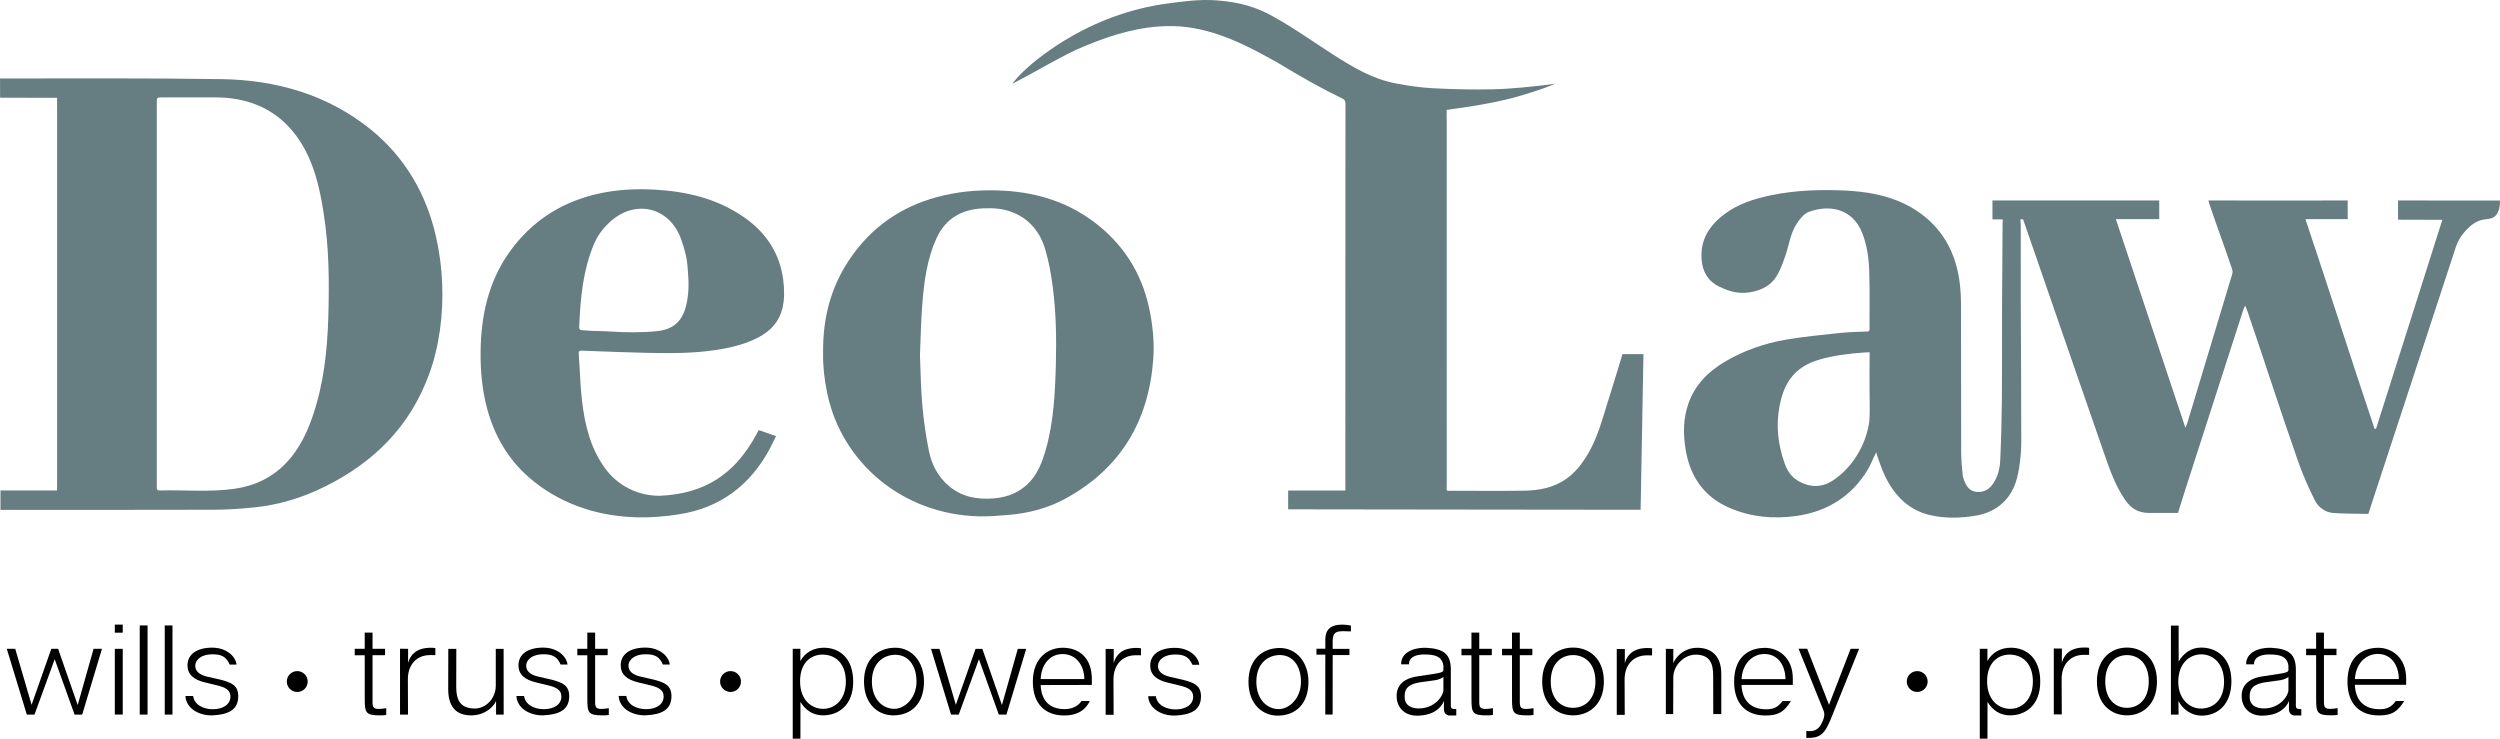
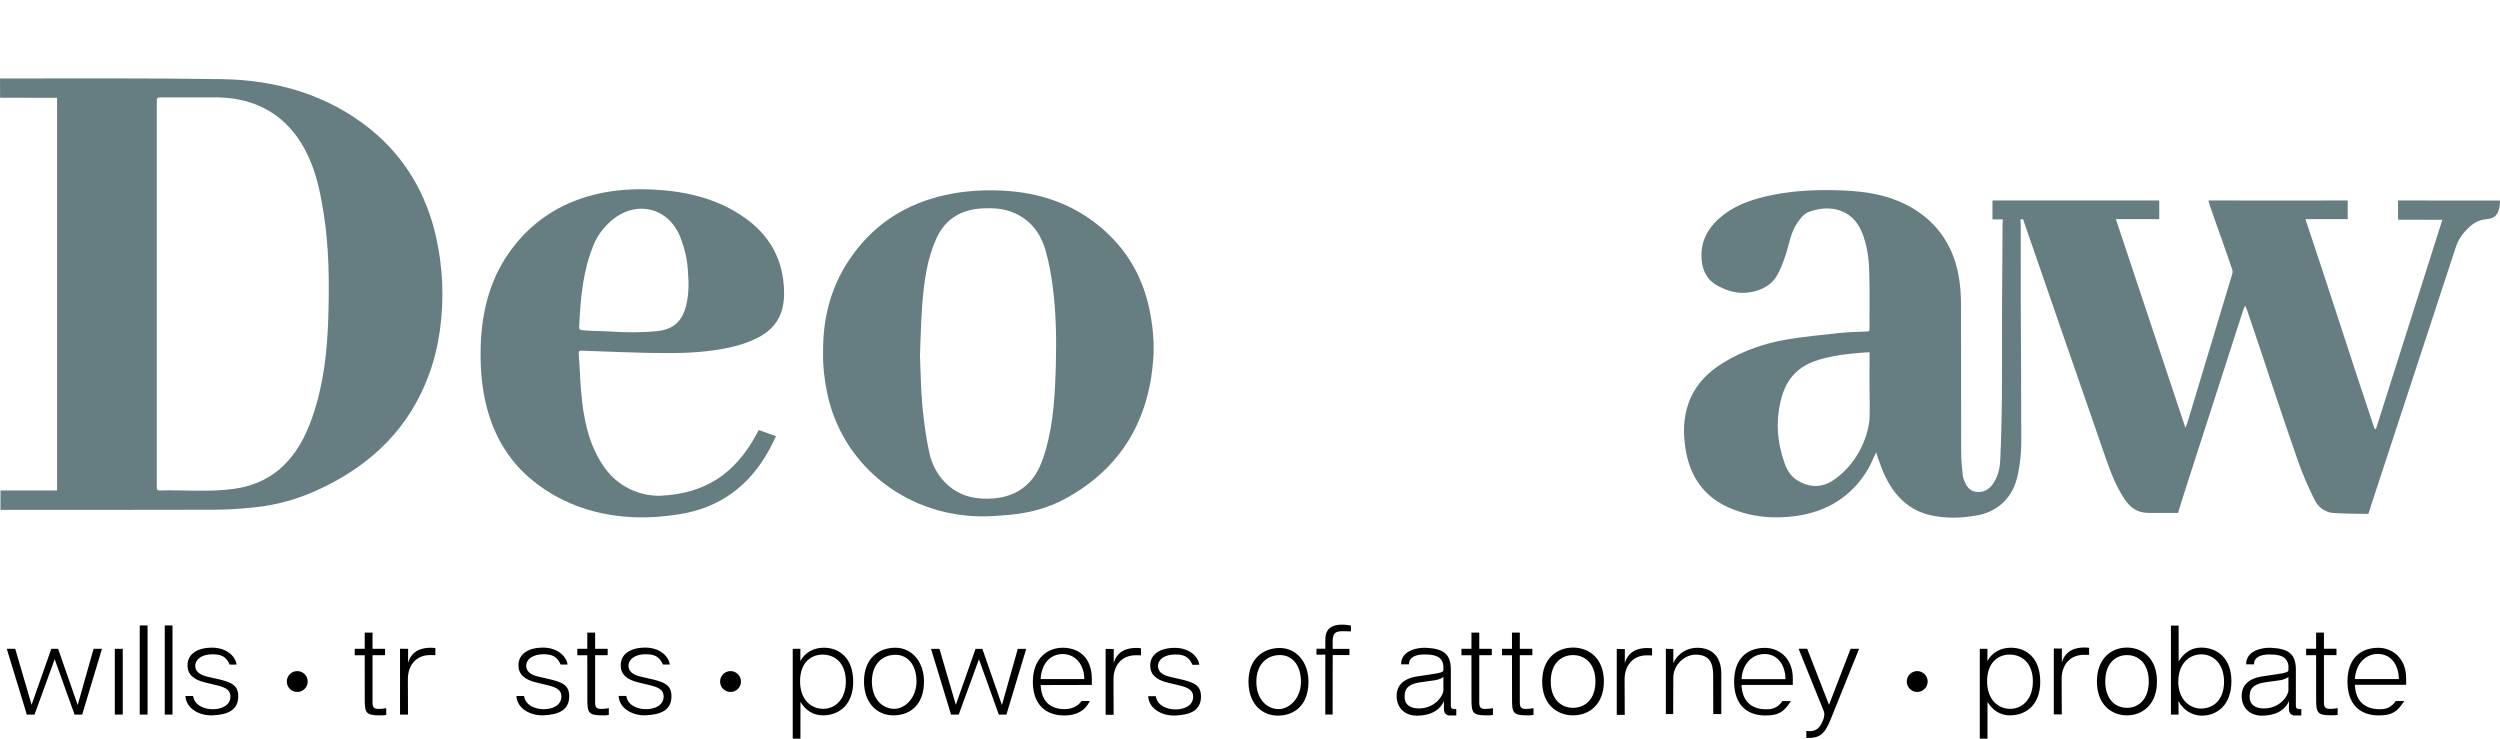
<svg xmlns="http://www.w3.org/2000/svg" version="1.1" id="Layer_1" x="0px" y="0px" viewBox="0 0 1403.35 414.65" style="enable-background:new 0 0 1403.35 414.65;" xml:space="preserve">
  <style type="text/css">
	.st0{fill:#667D81;}
</style>
  <g>
    <path class="st0" d="M248.22,159.2c-0.36-8.85-1.48-17.42-3.41-26.05c-5.42-24.18-17.49-44.97-36.85-60.59   c-24.13-19.47-53.01-27.68-83.57-28.14c-40.55-0.61-80.7-0.37-121.26-0.38c-0.45,0-1.55,0.01-1.55,0.01s-0.46,0-1.57,0l0.05,10.79   c0.55,0,2.15,0.02,2.15,0.02l26.84,0.04l3-0.01c0,0,0,74.44,0,110.09s0,106.96,0,106.96l-0.01,3.37c0,0-21.11,0-31.77,0v10.88   c38.1,0,81.71,0.07,119.78-0.06c7.63-0.03,14.16-0.47,21.76-1.21c14.6-1.43,27.54-5.33,40.68-11.85   c27.47-13.63,47.53-33.62,58.27-62.68C246.69,194.31,248.91,176.28,248.22,159.2z M184.29,178.08   c-0.56,18.96-2.63,37.79-8.89,55.88c-3.82,11.05-9.11,21.22-18.1,29.08c-7.35,6.42-16.05,9.93-25.58,11.31   c-13.96,2.02-28.03,0.58-42.05,0.97c-1.31,0.04-1.73-0.59-1.66-1.78c0.04-0.75,0-1.5,0-2.25c0-35.43,0-70.85,0-106.28   c0-35.73,0-71.45,0-107.18c0-3.15,0-3.16,3.16-3.16c9.69,0,19.38,0.05,29.07-0.01c27.72-0.18,45.61,14.13,54.69,37.47   c3.5,8.99,5.31,18.37,6.8,27.86C184.76,139.26,184.86,158.68,184.29,178.08z" />
    <path class="st0" d="M425.88,241.42c2.99,0.98,6.4,2.29,9.74,3.39c-1.27,2.66-2.7,5.6-4.01,7.99   c-11.08,20.12-27.73,32.31-50.39,35.89c-7.73,1.22-15.67,1.91-23.48,1.71c-21.21-0.55-41.21-6.69-58.06-20.12   c-14.85-11.82-23.47-27.47-27.42-45.8c-2.11-9.78-2.75-20.6-2.41-30.57c0.67-20.22,5.66-39.09,18.32-55.36   c12.39-15.92,28.63-25.68,48.3-29.96c10.2-2.22,20.53-2.7,30.87-2.15c18.07,0.97,35.3,5.04,50.44,15.59   c12.14,8.46,19.88,20.04,21.84,34.78c0.69,5.21,0.85,10.94-0.38,16.12c-1.8,7.56-6.6,12.78-13.26,16.32   c-7.59,4.03-16.06,6.01-24.47,7.26c-12.8,1.9-24.76,1.8-37.66,1.57c-9.52-0.17-19.85-0.62-29.37-0.94   c-2.55-0.09-5.32-0.15-7.87-0.3c-1.27-0.08-1.87,0.21-1.75,1.76c0.71,9.1,0.8,17.49,1.87,26.55c1.6,13.57,4.78,26.75,13.13,38.01   c7.16,9.66,18.35,15.17,30.4,15.15c25.63-1.1,42.45-12.38,54.43-34.65C425.14,242.88,425.37,242.4,425.88,241.42z M385.8,168.45   c0.76-4.49,0.87-9.07,0.52-13.61c-0.08-1.1-0.16-2.12-0.21-3.14c-0.35-6.31-1.68-11.78-3.88-17.72   c-6.68-18.05-26.02-22.29-40.01-9.23c-4.24,3.96-6.96,7.74-9.14,13.06c-5.75,14.05-7.19,29.03-7.89,44.04   c-0.16,3.36-0.29,3.49,3.17,3.6c3.73,0.43,9.26,0.3,14.42,0.65c8.22,0.56,17.91,0.65,26.14-0.23c9.17-0.98,14.09-5.56,16.29-14.55   C385.44,170.37,385.64,169.41,385.8,168.45z" />
    <path class="st0" d="M462.04,198.25c-0.29-21.17,5.1-39.57,17.07-55.83c12.71-17.28,29.8-27.94,50.66-32.75   c11.2-2.58,22.58-3.27,33.97-2.61c19.4,1.12,37.24,6.95,52.57,19.24c16.06,12.88,25.7,29.6,29.4,49.82   c1.55,8.45,2.28,16.98,1.66,25.5c-2.56,34.86-18.44,61.52-49.51,78.39c-9.7,5.27-20.33,8.03-31.34,9   c-5.66,0.5-11.37,0.97-17.05,0.83c-42.67-1.04-77.02-30.01-85.15-69.22C462.71,212.88,461.87,205.1,462.04,198.25z M516.41,199.44   c0.41,9.35,0.47,18.73,1.32,28.05c0.79,8.69,1.99,17.38,3.76,25.92c1.56,7.51,5.11,14.26,11.13,19.37   c7.34,6.24,16.09,7.75,25.32,6.98c7.95-0.66,15.03-3.55,20.45-9.64c4.44-4.99,6.76-11.11,8.57-17.41   c4.56-15.91,5.31-32.29,5.75-48.67c0.38-14.31,0.09-28.63-1.74-42.84c-0.9-7.01-2.14-14.07-4.12-20.84   c-2.95-10.11-9.09-17.82-19.4-21.55c-5.04-1.82-10.26-2.09-15.52-1.86c-12.01,0.53-21.14,5.6-26.26,16.85   c-5.33,11.71-6.94,24.27-7.94,36.89C516.96,180.24,516.82,189.84,516.41,199.44z" />
-     <path class="st0" d="M755.2,275.34h-32.11v10.57c61.07,0.03,135.72,0.24,194.24,0.24c0.25,0,2.25,0,3.62,0l1.59-87.35H910.7   c-0.25,0.78-0.43,1.58-0.59,2.14c-2.45,8.18-4.98,16.33-7.54,24.48c-2.96,9.43-5.46,19.03-10.29,27.77   c-3.38,6.11-7.44,11.66-13.22,15.71c-7.03,4.92-15.14,6.42-23.48,6.54c-13.37,0.19-26.74,0.07-40.11,0.04   c-4.12-0.01-3.35,0.81-3.35-4.09c0-68.16-0.02-136.26-0.02-204.42l-0.01,0v-0.74c-0.01-0.86-0.04-1.59-0.04-2.15   c0-0.36,0.01-0.65,0.04-0.91v-1.46c0,0,6.63-1.05,7.28-1.06c11.82-1.68,23.47-3.75,34.94-7.15c11.74-3.6,14.31-4.63,18.58-6.49   c-11.35,1.58-24.61,2.89-35.07,3.12c-11.16,0.24-22.55-0.02-33.7-0.62c-6.93-0.37-13.75-1.38-20.57-2.68   c-13.2-2.52-24.19-9.13-35.36-16.29c-10.68-6.84-21.33-14.49-32.33-20.6c-10-5.88-19.92-8.8-33.11-9.75   c-9.38-0.68-19.01,0.6-28.32,1.91c-20.11,2.83-39.15,9.89-56.56,20.44c-10.38,6.29-23.55,16.06-29.59,24.51   c11.03-5.69,23.89-13.39,35.16-18.83c15.42-6.82,30.8-12.19,47.18-13.37c10.78-0.78,20.61,0.53,30.97,3.77   c12.33,3.85,23.63,9.88,34.85,16.13c14.68,8.86,24.82,14.61,37.49,20.77c1.43,0.77,1.34,2.56,1.34,2.71   c0,71.53-0.12,142.96-0.06,214.49" />
    <path class="st0" d="M1403.35,112.57c-0.13,0-0.38,0-0.48,0c-17.61,0.03-39.08,0-56.75-0.03v10.78l24.86,0.08   c-12.56,39.41-24.77,78.25-37.23,117.33c-0.27,0-0.54,0-0.81-0.01c-13.12-39.05-25.57-78.26-38.8-117.67   c1.35-0.08,1.89-0.03,2.76-0.03c5.65-0.01,14.67-0.06,20.96,0.01v-10.49c-23.83,0.08-52,0-75.71,0c-0.73,0-1.46,0-2.46,0   c0.29,1.07,0.47,1.86,0.72,2.61c3.98,11.7,8.53,23.88,12.44,35.61c0.44,1.32,0.52,1.96,0.13,3.27   c-8.35,27.75-25.16,83.45-25.16,83.45s-0.75,2.01-1.05,2.69l-39.05-117.15c1.72-0.02,1.89,0,2.77,0   c4.98-0.01,14.63-0.04,21.58-0.01v-10.48c-24.92,0-66.59,0-93.62,0v10.61l5.78,0.01c-0.07,1.16-0.09,2.19-0.1,2.76   c-0.05,15.6-0.24,31.21-0.3,46.81c-0.06,16.89,0.07,33.78-0.08,50.67c-0.11,11.61-0.4,23.23-0.93,34.83   c-0.21,4.71-1.3,9.37-4.08,13.38c-2.34,3.39-5.36,4.88-9.31,4.5c-3.7-0.35-5.64-3.11-6.85-6.39c-0.31-0.84-0.69-1.7-0.78-2.57   c-0.48-4.46-0.89-9.01-0.91-13.47c-0.11-27.92,0.03-55.87-0.11-83.8c-0.03-5.29-0.47-10.65-1.46-15.84   c-3.36-17.69-13.49-31.3-29.79-39.39c-10.74-5.33-22.49-7.18-34.31-7.7c-13.64-0.59-27.29-0.16-40.76,2.61   c-9.48,1.95-18.65,4.77-26.49,10.68c-8.44,6.36-13.67,14.42-12.78,25.53c0.55,6.91,3.64,12.11,9.96,15.18   c4.62,2.24,9.34,3.75,14.48,3.41c6.92-0.45,13.65-3.09,17.41-8.97c2.3-3.6,3.84-7.93,5.23-12.01c2.13-6.23,2.8-12.74,6.6-18.25   c1.65-2.39,3.79-5.13,6.33-6.1c11.14-4.26,24.54-2.34,30.11,11.68c2.75,6.92,3.73,14.22,3.97,21.53c0.35,10.8,0.1,21.62,0.15,32.42   c0.01,1.5-0.41,1.39-1.81,1.45c-5.09,0.2-10.2,0.31-15.26,0.85c-9.96,1.07-19.96,2.03-29.83,3.71   c-12.1,2.06-23.95,6.21-34.59,12.58c-9.21,5.52-16.44,12.81-20.11,23.13c-2.96,8.32-3.05,16.84-1.7,25.48   c2.4,15.42,10.24,26.98,24.68,33.23c11.96,5.18,24.53,6.34,37.31,4.58c17.47-2.39,31.55-11.1,40.51-26.37   c1.69-2.88,2.73-5.77,4.56-9.4c0.44,1.45,0.64,2.3,0.94,3.11c1.46,3.85,2.44,7.04,4.25,10.72c5.32,10.78,13.39,18.86,25.39,21.51   c8.69,1.92,17.26,1.64,25.95,0.11c10.39-1.83,18.39-8.43,21.76-18.48c2.1-6.25,3.13-16.01,3.14-22.51   c0.04-25.89-0.19-51.77-0.28-77.66c-0.05-14.64-0.01-29.28-0.01-43.91c0-1.35-0.06-2.56-0.21-3.66l1.53,0   c15.03,43.71,31.18,90.03,46.28,133.72c2.8,8.09,5.84,16.06,10.62,23.26c3.39,5.1,7.49,7.82,13.62,7.82c4.43,0,11.89,0,16.39,0   c0.04,0,0.05,0,0.08,0l0.67-2.23c0.02-0.07,0.01-0.13,0.04-0.2c0.13-0.43,0.28-0.87,0.41-1.3l0.17-0.59h0.01   c2.32-7.45,4.73-14.87,7.13-22.3c9.37-29.09,18.75-58.17,28.13-87.25c0.23-0.7,0.58-1.36,1.08-2.52c0.56,1.32,0.92,2.05,1.18,2.81   c9.54,27.85,18.54,56.09,28.29,83.87c2.77,7.89,5.95,15.31,9.75,22.81c1.9,3.76,5.75,6.5,9.86,6.9c4.18,0.41,15.03,0.49,20.09,0.55   l2.05-6.34c0.01-0.03,0.01-0.06,0.02-0.09c0.37-1.12,0.73-2.23,1.1-3.35c15.35-46.64,30.73-93.61,46.02-140.26   c1.09-3.31,2.82-6.04,5.1-8.56c3.24-3.58,6.57-6.45,12.28-6.86c0.94-0.07,1.78-0.32,2.57-0.54   C1403.06,121.1,1403.4,114.9,1403.35,112.57z M1049.34,236.39c-1.41,10.89-7.48,23.85-18.9,32.26c-5.86,4.43-12.27,5.54-19.36,2.2   c-4.83-2.27-7.53-5.79-9.26-10.65c-4.3-12.05-5.19-24.15-1.89-36.59c3.02-11.37,9.78-18.27,20.94-21.63   c8.28-2.49,17.42-3.55,26.05-4.14c0.46-0.03,0.92-0.05,1.39-0.05h1.19l-0.02,2.02c-0.11,6.07-0.04,12.15-0.04,18.23   C1049.44,222.92,1049.74,231.54,1049.34,236.39z" />
-     <rect x="64.45" y="350.62" width="4.45" height="4.53" />
    <g>
      <polygon points="43.65,395.64 43.57,395.64 32.62,364.21 28.8,364.21 17.74,395.64 8.55,364.21 3.81,364.21 15.05,401.12     19.37,401.12 30.7,370.03 41.86,401.12 46.14,401.12 57.24,364.21 52.53,364.21   " />
      <rect x="64.45" y="364.21" width="4.45" height="36.9" />
      <rect x="78.44" y="351.09" width="4.39" height="50.03" />
      <rect x="92.48" y="351.09" width="4.34" height="50.03" />
      <path d="M309.36,381.46l-7.16-1.63c-4.79-1.13-6.81-3.26-6.81-6.08c0-3.81,3.93-6.49,9.52-6.49c5.15,0,7.81,1.24,9.81,5.79    l3.86-0.03c-0.64-4.75-5.75-9.49-13.73-9.49c-8.27,0-13.82,3.54-13.82,9.95c0,4.93,3.27,8.03,9.87,9.58l6.79,1.65    c4.28,1.06,7.44,2.41,7.44,6.22c0,4.86-4.67,7.17-9.89,7.17c-5.01,0-10.34-2.28-11.06-7.42h-4.31    c0.43,7.47,8.45,11.18,15.31,10.85c8.33-0.4,14.34-2.83,14.34-10.7C319.52,384.64,315.68,383.1,309.36,381.46z" />
      <path d="M123.58,381.48l-7.16-1.63c-4.79-1.13-6.81-3.26-6.81-6.08c0-3.81,3.93-6.49,9.52-6.49c5.15,0,7.81,1.24,9.81,5.79    l3.86-0.03c-0.64-4.75-5.75-9.49-13.73-9.49c-8.27,0-13.82,3.54-13.82,9.95c0,4.93,3.27,8.03,9.87,9.58l6.79,1.65    c4.28,1.06,7.44,2.41,7.44,6.22c0,4.86-4.67,7.17-9.89,7.17c-5.01,0-10.34-2.28-11.06-7.42h-4.31    c0.43,7.47,8.45,11.18,15.31,10.85c8.33-0.4,14.34-2.83,14.34-10.7C133.74,384.66,129.9,383.12,123.58,381.48z" />
      <path d="M229.39,371.14l-0.32,1.05l0.02-7.99l-4.54-0.04v36.99h4.48l-0.08-19.95c0-7.68,4.57-13.48,12.48-13.48    c0.94,0,1.84,0.02,2.95,0.03v-3.96c-0.59-0.14-2.02-0.2-2.97-0.18C233.53,363.76,230.59,367.73,229.39,371.14z" />
-       <path d="M278.3,364.21v20.77c-0.03,6.7-5.17,12.94-12.28,12.74c-7.58-0.22-9.92-4.75-9.92-11.93l0.05-21.57h-4.5l-0.06,22.59    c0,10.92,5.39,14.76,12.86,14.76c8.56,0,13.21-5.76,14.01-8.15v7.73l4.27,0l-0.03-36.92H278.3z" />
      <path d="M462.43,363.59c-5.59,0-10.57,2.62-13.15,7.49v-6.87l-4.29,0v50.44h4.32l0.02-20.66c2.76,4.65,7.04,7.57,12.63,7.57    c8.85,0,16.97-5.78,16.97-18.89C478.94,369.49,471.28,363.59,462.43,363.59z M462.09,397.9c-6.6,0-12.98-4.94-12.98-15.5    c0-11.06,6.81-15.29,13.4-14.93c7.16,0.39,12.3,5.66,12.3,15.07C474.81,392.61,468.76,397.9,462.09,397.9z" />
      <path d="M1128.77,363.59c-5.59,0-10.57,2.62-13.15,7.49v-6.87l-4.29,0v50.44h4.32l0.02-20.66c2.76,4.65,7.04,7.57,12.63,7.57    c8.85,0,16.97-5.78,16.97-18.89C1145.27,369.49,1137.62,363.59,1128.77,363.59z M1128.42,397.9c-6.6,0-12.98-4.94-12.98-15.5    c0-11.06,6.81-15.29,13.4-14.93c7.16,0.39,12.3,5.66,12.3,15.07C1141.14,392.61,1135.1,397.9,1128.42,397.9z" />
      <path d="M1235.6,363.51c-5.59,0-9.87,3.13-12.63,7.78l-0.02-20.11h-4.32v49.97l4.29,0l-0.06-7.62c2.57,4.86,7.45,8.19,13.04,8.19    c8.85,0,16.68-6.15,16.68-19.33C1252.57,369.29,1244.45,363.51,1235.6,363.51z M1236.15,397.74c-6.59,0.36-13.4-4.95-13.4-14.93    c0-10.56,6.37-15.5,12.98-15.5c6.67,0,12.72,5.29,12.72,15.37C1248.45,392.08,1243.32,397.35,1236.15,397.74z" />
      <path d="M502.62,363.59c-9.36,0-17.62,5.97-17.62,18.94c0,12.63,7.89,19.39,17.24,19.02c8.89-0.35,16.43-6.06,16.43-19.02    C518.67,371.56,511.91,363.59,502.62,363.59z M501.96,397.9c-6.25,0-12.53-5.15-12.53-15.37s6.38-14.97,13.2-14.97    c6.75,0,11.81,5.43,11.84,14.97C514.48,391.84,507.93,397.9,501.96,397.9z" />
      <path d="M718.44,363.74c-9.36,0-17.62,5.97-17.62,18.94c0,12.63,7.89,19.39,17.24,19.02c8.89-0.35,16.43-6.06,16.43-19.02    C734.49,371.71,727.73,363.74,718.44,363.74z M717.77,398.05c-6.25,0-12.53-5.15-12.53-15.37s6.38-14.97,13.2-14.97    c6.75,0,11.81,5.43,11.84,14.97C730.3,391.99,723.75,398.05,717.77,398.05z" />
      <path d="M743.96,359.07l0,5.08l-4.98,0v3.33l4.97-0.01l-0.01,33.63l4.11,0l0.05-33.38h9.4l-0.01-3.5l-9.41,0.03v-4.3    c-0.01-4.87,1.85-5.63,5.92-5.63l4.33,0.11v-3.26c0,0-2.72-0.56-4.91-0.54C747.98,350.65,743.96,352.51,743.96,359.07z" />
      <path d="M883.04,363.51c-8.99,0-17.35,6.06-17.35,19.02c0,12.97,8.36,19.03,17.35,19.03c8.92,0,17.28-6.06,17.28-19.03    C900.32,369.57,891.96,363.51,883.04,363.51z M883.04,397.33c-6.55,0-12.54-4.58-12.54-14.8s5.99-14.8,12.54-14.8    c6.48,0,12.54,4.58,12.54,14.8S889.52,397.33,883.04,397.33z" />
      <path d="M953.07,363.63c-8.63-0.12-12.97,6.28-13.77,8.68v-8.03l-4.18-0.07v36.64h4.1l0.07-20.54c0-7.19,6.58-13.21,13.25-12.84    c7.1,0.39,9.13,4.63,9.13,11.81l0.05,21.57h4.51V378.3C966.22,367.38,959.88,363.73,953.07,363.63z" />
      <path d="M1006.38,380.93c0-11.98-8.24-17.3-15.73-17.26c-9.58,0.06-17.21,5.66-17.21,18.98c0,12.82,7.08,18.98,17.53,18.98    c6.96,0,10.31-1.64,14.34-8.11h-4.72c-2.68,3.81-5.61,4.7-9.45,4.64c-8.05-0.13-13.19-4.6-13.56-13.69h28.8    C1006.38,383.05,1006.38,382.12,1006.38,380.93z M977.61,381.24c0.44-8.67,6.04-14.12,12.86-14.12c7.18,0,11.66,5.81,11.8,14.12    H977.61z" />
      <path d="M1026.69,395.64l-12.24-31.47h-4.83l14.09,34.92c0.58,1.41,0.46,3.18-0.34,5.15c-1.81,4.44-3.97,6.84-9.41,6.06v3.92    c7.34,0.27,10.15-1.89,13.49-9.99l16.13-40.02h-4.76L1026.69,395.64z" />
      <path d="M1193.97,363.51c-8.75,0-16.88,6.06-16.88,19.02c0,12.97,8.14,19.03,16.88,19.03c8.68,0,16.82-6.06,16.82-19.03    C1210.79,369.57,1202.65,363.51,1193.97,363.51z M1193.97,397.33c-6.37,0-12.2-4.58-12.2-14.8s5.83-14.8,12.2-14.8    c6.31,0,12.21,4.58,12.21,14.8S1200.28,397.33,1193.97,397.33z" />
      <path d="M334.07,391.62v-23.83l7.04-0.02v-3.56l-7.04,0v-9.09h-4.39v9.09h-5.61v3.61h5.61l0.02,24.79c0,7.39,0.63,8.95,8.29,8.95    c1.31,0,2.45,0,3.76-0.22l0.01-3.8c0,0-1.73,0.24-2.33,0.31C333.12,398.55,334.19,396.01,334.07,391.62z" />
      <path d="M830.37,391.62v-23.83l7.04-0.02v-3.56l-7.04,0v-9.09h-4.39v9.09h-5.61v3.61h5.61l0.02,24.79c0,7.39,0.63,8.95,8.29,8.95    c1.31,0,2.45,0,3.76-0.22l0.01-3.8c0,0-1.73,0.24-2.33,0.31C829.43,398.55,830.5,396.01,830.37,391.62z" />
      <path d="M853.13,391.62v-23.83l7.04-0.02v-3.56l-7.04,0v-9.09h-4.39v9.09h-5.61v3.61h5.61l0.02,24.79c0,7.39,0.63,8.95,8.29,8.95    c1.31,0,2.45,0,3.76-0.22l0.01-3.8c0,0-1.73,0.24-2.33,0.31C852.19,398.55,853.26,396.01,853.13,391.62z" />
      <path d="M209.12,391.62v-23.83l7.04-0.02v-3.56l-7.04,0v-9.09h-4.39v9.09h-5.61v3.61h5.61l0.02,24.79c0,7.39,0.63,8.95,8.29,8.95    c1.31,0,2.45,0,3.76-0.22l0.01-3.8c0,0-1.73,0.24-2.33,0.31C208.17,398.55,209.24,396.01,209.12,391.62z" />
      <path d="M366.75,381.45l-7.15-1.63c-4.79-1.13-6.81-3.26-6.81-6.08c0-3.81,3.93-6.49,9.52-6.49c5.15,0,7.81,1.24,9.81,5.79    l3.86-0.03c-0.64-4.75-5.75-9.49-13.73-9.49c-8.27,0-13.82,3.54-13.82,9.95c0,4.93,3.27,8.03,9.87,9.58l6.79,1.65    c4.28,1.06,7.44,2.41,7.44,6.22c0,4.86-4.67,7.17-9.89,7.17c-5.01,0-10.34-2.28-11.06-7.42h-4.31    c0.43,7.47,8.45,11.18,15.31,10.85c8.33-0.4,14.34-2.83,14.34-10.7C376.91,384.62,373.07,383.08,366.75,381.45z" />
      <polygon points="562.46,395.64 562.38,395.64 551.43,364.22 547.62,364.22 536.55,395.64 527.36,364.22 522.62,364.22     533.86,401.12 538.18,401.12 549.52,370.04 560.67,401.12 564.95,401.12 576.05,364.22 571.34,364.22   " />
      <path d="M597.17,363.61c-8.89-0.27-17.39,5.74-17.39,19.06c0,12.82,7.22,18.96,17.67,18.96c6.14,0,11.41-2.14,14.31-8.14h-4.61    c-2.28,3.28-5.86,4.57-9.56,4.57c-8.05,0-13.06-4.43-13.42-13.51l28.71-0.07c0.06-0.66,0.01-2.07,0.01-3.27    C612.89,369.21,605.76,363.87,597.17,363.61z M584.16,381.19c0.43-8.67,5.48-14.04,12.3-14.04c7.18,0,12.08,5.73,12.22,14.04    H584.16z" />
      <path d="M625.48,371.24l-0.32,1.05l0.02-7.99l-4.54-0.04v36.99h4.48l-0.08-19.95c0-7.68,4.57-13.48,12.48-13.48    c0.94,0,1.84,0.02,2.95,0.03v-3.96c-0.59-0.14-2.02-0.2-2.97-0.18C629.61,363.85,626.68,367.82,625.48,371.24z" />
      <path d="M664,381.59l-7.16-1.63c-4.79-1.13-6.81-3.26-6.81-6.08c0-3.81,3.93-6.49,9.52-6.49c5.15,0,7.81,1.24,9.81,5.79l3.86-0.03    c-0.64-4.75-5.75-9.49-13.73-9.49c-8.27,0-13.82,3.54-13.82,9.95c0,4.93,3.27,8.03,9.87,9.58l6.79,1.65    c4.28,1.06,7.44,2.41,7.44,6.22c0,4.86-4.67,7.17-9.89,7.17c-5.01,0-10.34-2.28-11.06-7.42h-4.31    c0.43,7.47,8.45,11.18,15.31,10.85c8.33-0.4,14.34-2.83,14.34-10.7C674.17,384.76,670.33,383.22,664,381.59z" />
      <path d="M814.41,396.41v-20.43c0-8.81-3.97-11.84-13.82-12.34c-4.05-0.21-13.11,0.94-14.05,8.16v1.13h4.41v-0.78    c0.55-4.28,5.91-4.76,8.51-4.77c6.31-0.03,10.07,1.2,10.78,6.33v2.48c0,1.06-1.75,1.58-5.74,2.14l-8.32,1.26    c-8.34,1.13-12.45,5.18-12.18,11.64c0.27,6.69,5.21,10.5,11.24,10.5c10.54,0,13.95-5.46,14.9-7.36l0.42-0.89l-0.03,2.99    c-0.02,2.01-0.28,4.21,2.5,5.13l0,0l4.44,0.03v-3.58C815.76,398.02,814.54,398.1,814.41,396.41z M810.24,387.45    c0,2.82-4.51,10.23-13.8,10.23c-4.57,0-7.96-2.01-7.96-6.24c0-3.24,0.22-7.17,8.84-8.45l7.62-1.06c3.41-0.42,4.87-1.62,5.3-1.97    V387.45z" />
      <path d="M1288.76,396.41v-20.43c0-8.81-3.97-11.84-13.82-12.34c-4.05-0.21-13.11,0.94-14.05,8.16v1.13h4.41v-0.78    c0.55-4.28,5.91-4.76,8.51-4.77c6.31-0.03,10.07,1.2,10.78,6.33v2.48c0,1.06-1.75,1.58-5.74,2.14l-8.32,1.26    c-8.34,1.13-12.45,5.18-12.18,11.64c0.27,6.69,5.21,10.5,11.24,10.5c10.54,0,13.95-5.46,14.9-7.36l0.42-0.89l-0.03,2.99    c-0.02,2.01-0.28,4.21,2.5,5.13v0l4.44,0.03v-3.58C1290.11,398.02,1288.89,398.1,1288.76,396.41z M1284.59,387.45    c0,2.82-4.51,10.23-13.8,10.23c-4.57,0-7.96-2.01-7.96-6.24c0-3.24,0.22-7.17,8.84-8.45l7.62-1.06c3.41-0.42,4.87-1.62,5.3-1.97    V387.45z" />
      <path d="M912.39,371.29l-0.32,1.05l0.02-7.99l-4.54-0.04v36.99h4.48l-0.08-19.95c0-7.68,4.57-13.48,12.48-13.48    c0.94,0,1.84,0.02,2.95,0.03v-3.96c-0.59-0.14-2.02-0.2-2.97-0.18C916.53,363.9,913.59,367.88,912.39,371.29z" />
      <path d="M1157.72,371l-0.32,1.05l0.02-7.99l-4.54-0.04v36.99h4.48l-0.08-19.95c0-7.68,4.57-13.48,12.48-13.48    c0.94,0,1.84,0.02,2.95,0.03v-3.96c-0.59-0.14-2.02-0.2-2.97-0.18C1161.86,363.61,1158.92,367.58,1157.72,371z" />
      <path d="M1335.44,398.11c-8.05-0.13-13.19-4.6-13.56-13.69h28.8c0-1.41-0.01-2.33-0.01-3.53c0-11.98-8.24-17.3-15.73-17.26    c-9.58,0.06-17.21,5.66-17.21,18.98c0,12.82,7.08,18.98,17.53,18.98c6.96,0,10.31-1.64,14.34-8.11h-4.72    C1342.22,397.29,1339.28,398.18,1335.44,398.11z M1334.78,367.08c7.18,0,11.66,5.81,11.8,14.12h-24.67    C1322.35,372.54,1327.96,367.08,1334.78,367.08z" />
      <path d="M1304.52,391.59v-23.83l7.04-0.02v-3.56l-7.04,0v-9.09h-4.39v9.09h-5.61v3.61h5.61l0.02,24.79c0,7.39,0.63,8.95,8.29,8.95    c1.31,0,2.45,0,3.76-0.22l0.01-3.8c0,0-1.73,0.24-2.33,0.31C1303.58,398.51,1304.65,395.97,1304.52,391.59z" />
    </g>
    <circle cx="166.86" cy="382.57" r="5.86" />
    <circle cx="410.08" cy="382.57" r="5.86" />
    <circle cx="1076.21" cy="382.57" r="5.86" />
  </g>
</svg>